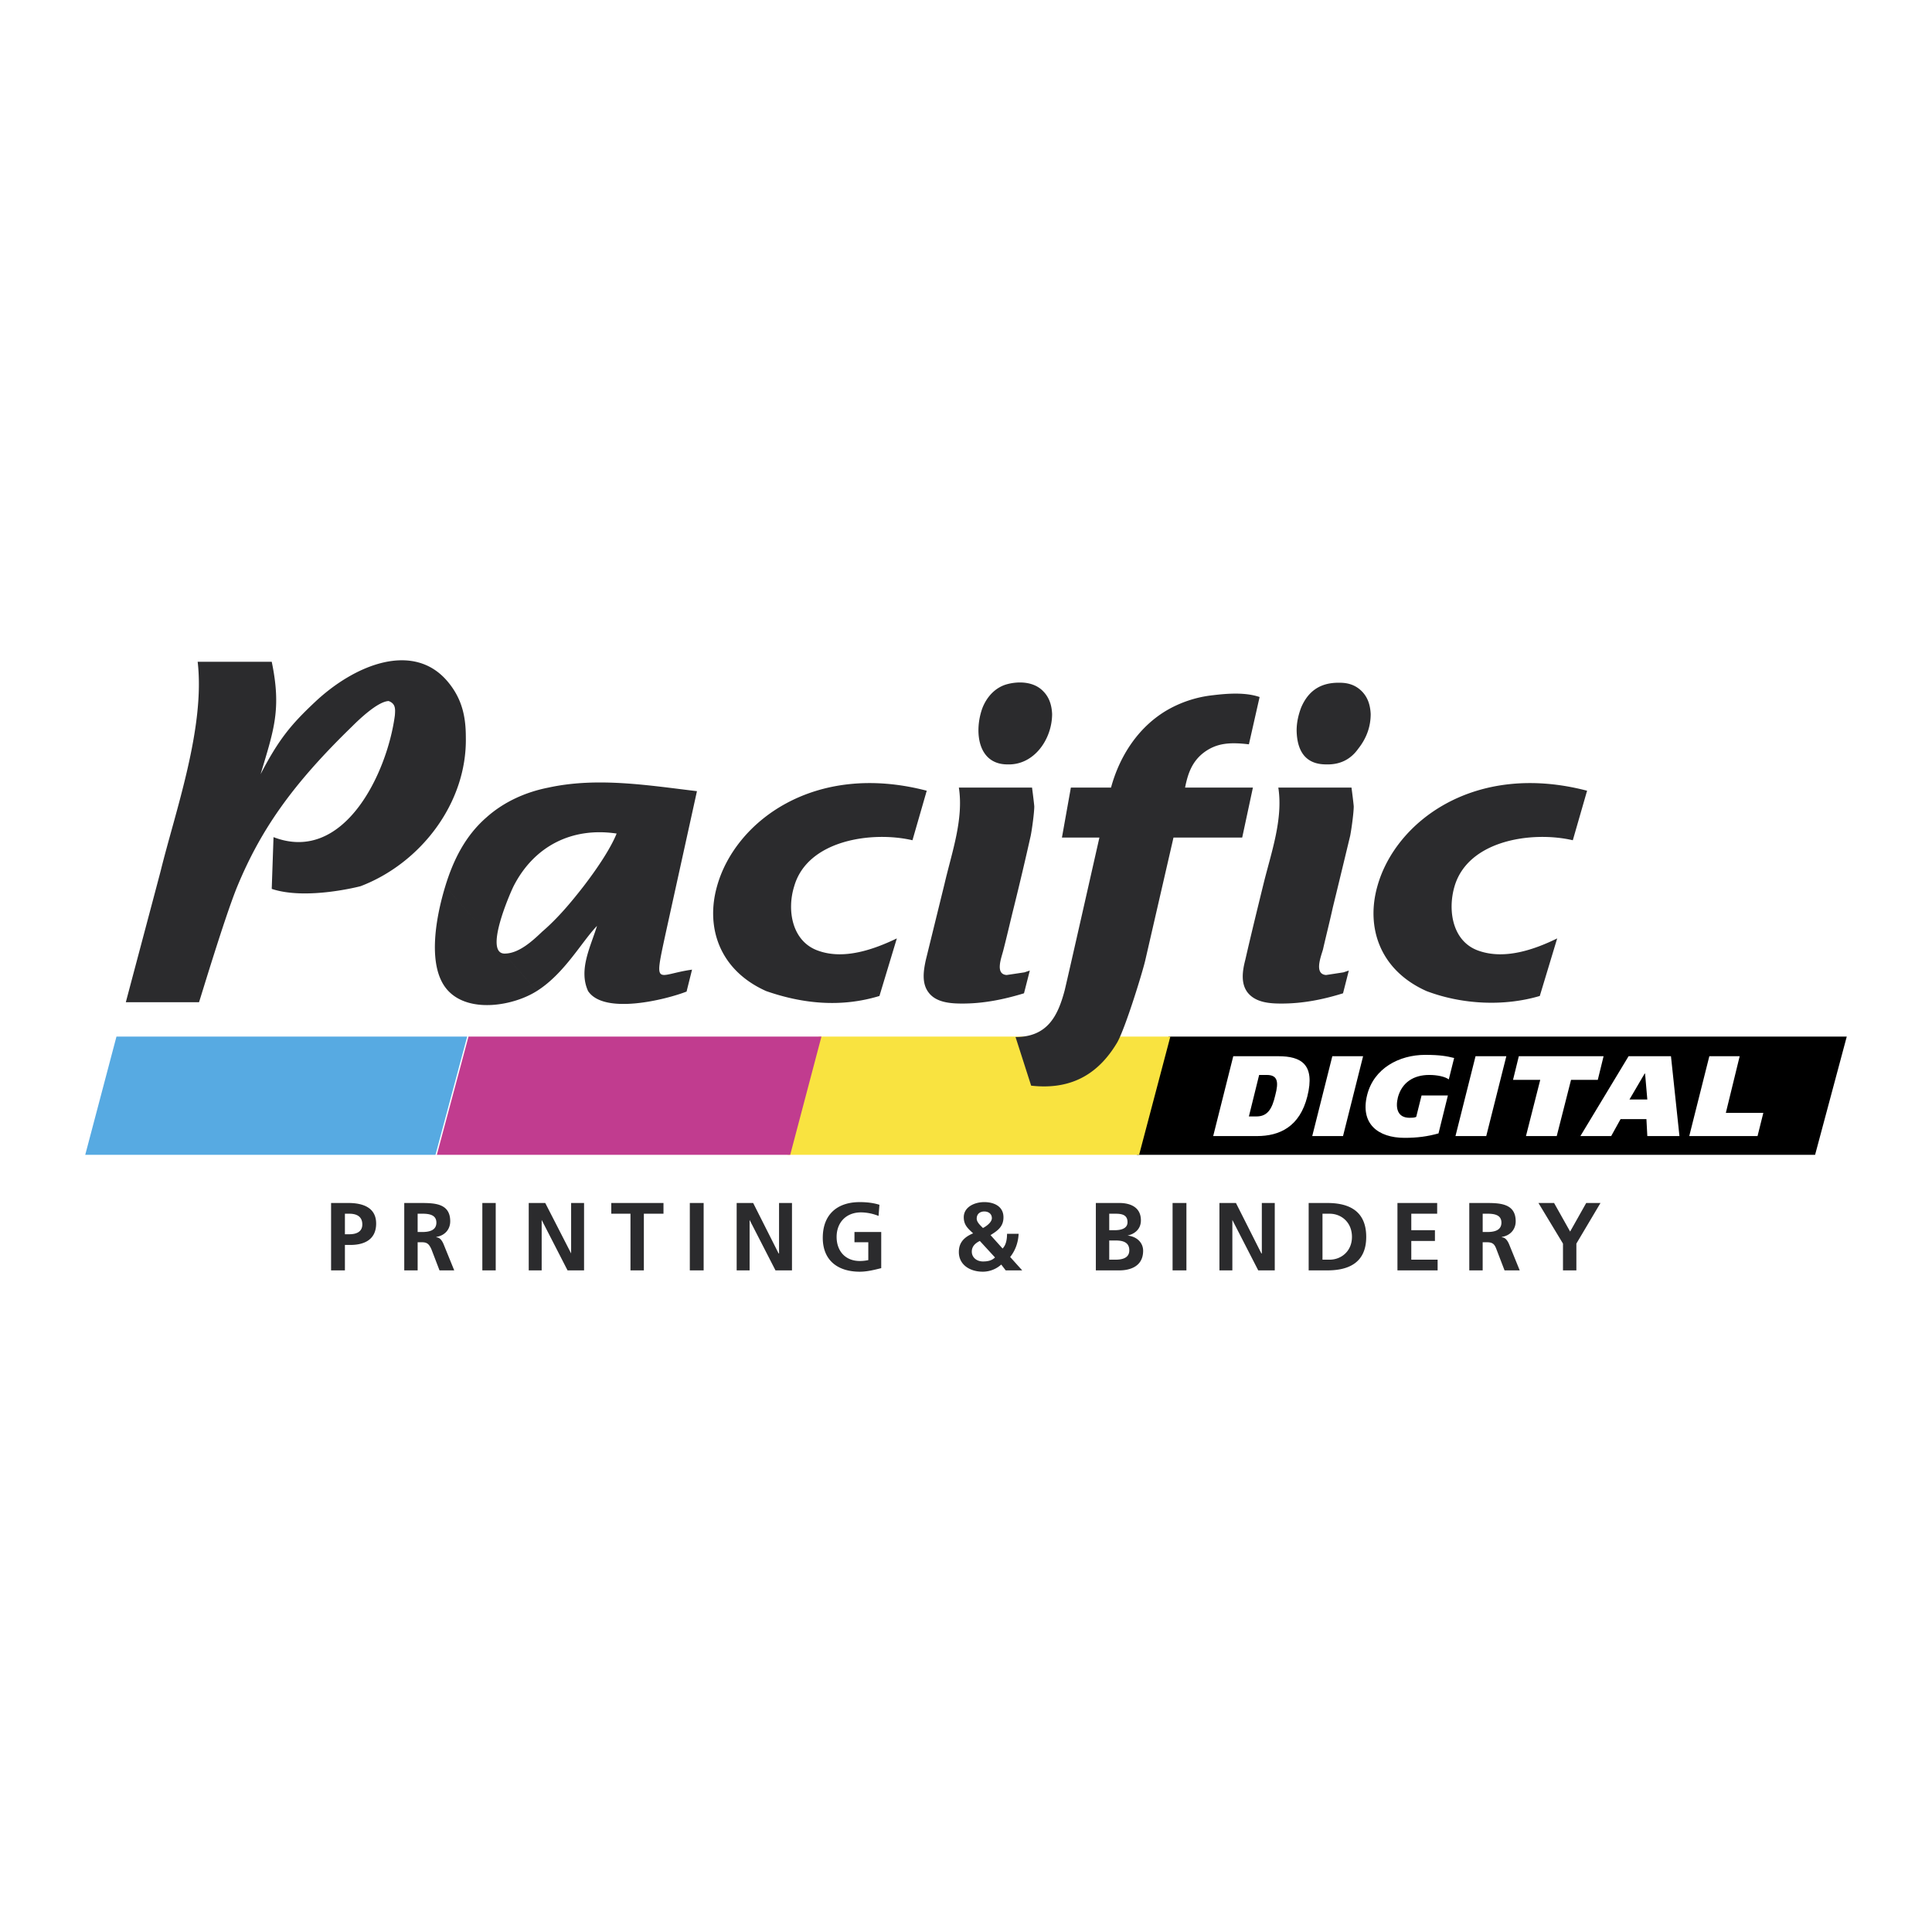
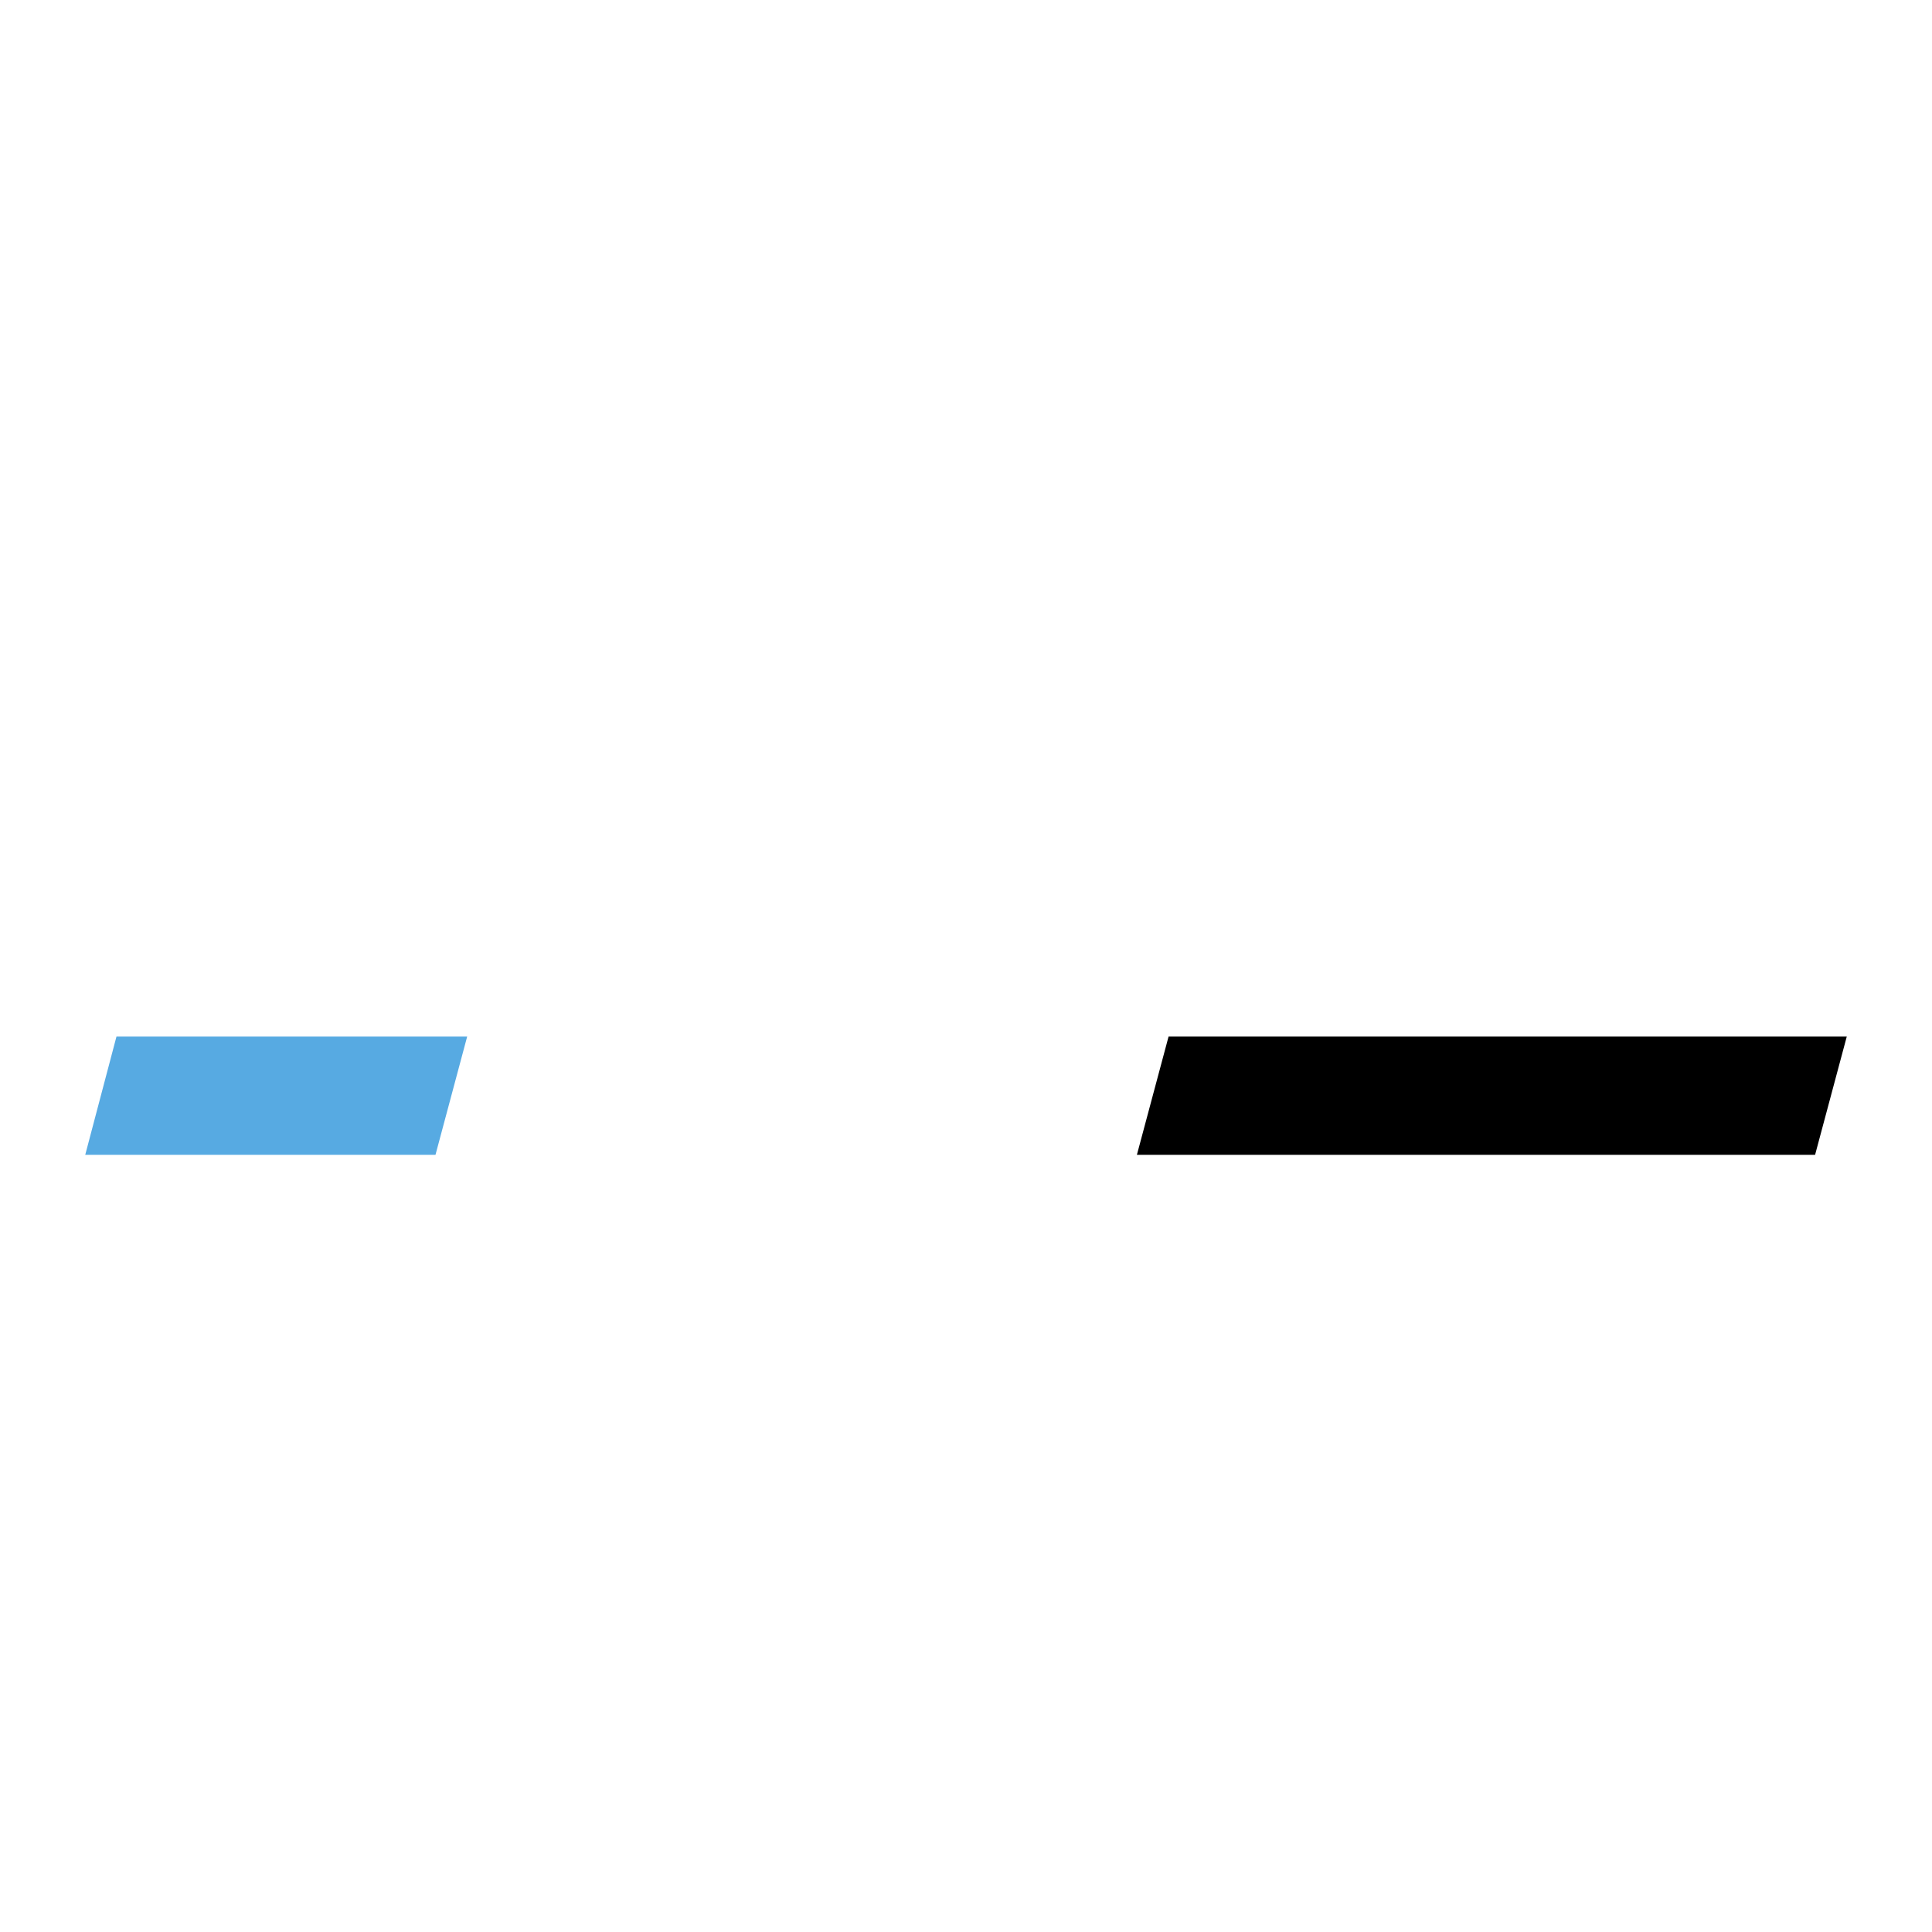
<svg xmlns="http://www.w3.org/2000/svg" width="2500" height="2500" viewBox="0 0 192.756 192.756">
  <g fill-rule="evenodd" clip-rule="evenodd">
-     <path fill="#fff" d="M0 0h192.756v192.756H0V0z" />
    <path d="M184.252 103.42h-67.664l-3.16 11.797h67.664l3.16-11.797z" />
-     <path fill="#f9e340" d="M113.65 115.217l3.116-11.797H81.688l-3.116 11.797h35.078z" />
-     <path fill="#c13c8f" d="M78.839 115.217l3.116-11.797H46.743l-3.16 11.797h35.256z" />
    <path fill="#57aae2" d="M46.61 103.42H11.62l-3.116 11.797h34.945l3.161-11.797z" />
-     <path d="M123.043 105.379h4.496c2.27 0 3.695.801 2.895 4.006-.758 3.027-2.762 3.961-5.031 3.961h-4.363l2.003-7.967zm1.559 6.008h.756c1.113 0 1.559-.756 1.871-2.092.355-1.336.266-2.047-.848-2.047h-.756l-1.023 4.139zM135.996 105.379l-2.002 7.967h-3.072l2.004-7.967h3.07zM143.52 113.08c-1.111.311-2.137.443-3.383.443-2.67 0-4.451-1.424-3.738-4.273.668-2.67 3.205-4.006 5.787-4.006 1.514 0 2.18.135 2.893.312l-.533 2.137c-.357-.268-1.113-.445-1.959-.445-1.559 0-2.717.756-3.117 2.227-.266 1.068-.045 2.047 1.158 2.047.223 0 .49 0 .668-.09l.533-2.137h2.627l-.936 3.785zM150.287 105.379l-2.004 7.967h-3.07l2.002-7.967h3.072zM159.412 107.738h-2.67l-1.426 5.608h-3.07l1.424-5.608h-2.715l.578-2.359h8.457l-.578 2.359zM162.484 105.379h4.229l.846 7.967h-3.205l-.09-1.691h-2.58l-.936 1.691h-3.072l4.808-7.967zm.088 4.316h1.781l-.223-2.582h-.045l-1.513 2.582zM170.541 105.379h3.027l-1.38 5.652h3.74l-.578 2.315h-6.813l2.004-7.967z" fill="#fff" />
-     <path d="M44.428 88.417c-.979 3.205-1.87 8.191.312 10.461 2.137 2.227 6.5 1.469 8.814 0l-9.126-10.461zm9.126 10.462c2.76-1.736 4.496-4.941 6.009-6.5-.623 2.048-1.87 4.363-.89 6.5 1.603 2.404 7.79.846 9.838.045v-.045l.534-2.137c-3.562.49-3.828 1.914-2.626-3.651l3.116-14.156c-4.853-.579-9.927-1.424-14.824-.356-2.271.445-4.452 1.424-6.188 2.982-2.092 1.825-3.294 4.229-4.095 6.855l9.126 10.463zm4.674-10.462c-1.247 1.603-2.582 3.205-4.14 4.541-.935.891-2.315 2.181-3.74 2.181-2.092 0 .535-6.01.891-6.722 2.047-4.006 5.832-5.921 10.283-5.253-.578 1.425-1.825 3.339-3.294 5.253zm42.29-12.152c-3.027 0-3.338-3.383-2.492-5.654.445-1.112 1.291-2.047 2.492-2.359 1.203-.312 2.672-.223 3.562.712.578.578.846 1.335.889 2.27 0 2.493-1.78 5.12-4.451 5.031zm2.226 20.567l-.58 2.27c-2.047.623-4.049 1.023-6.142 1.023-1.157 0-2.626-.088-3.383-1.113-.712-.934-.49-2.225-.267-3.249l1.87-7.612c.712-3.072 1.915-6.41 1.424-9.571h7.301s.178 1.335.223 1.87c0 .623-.223 2.27-.357 2.938a322.33 322.33 0 0 1-1.691 7.167c-.355 1.425-.668 2.805-1.023 4.185-.178.757-.891 2.449.312 2.537 0 0 1.514-.223 1.779-.266l.534-.179zm31.828 0l-.578 2.27c-2.004.623-4.006 1.023-6.143 1.023-1.158 0-2.582-.088-3.385-1.113-.711-.934-.488-2.225-.223-3.249.58-2.538 1.203-5.075 1.826-7.612.756-3.072 1.959-6.41 1.469-9.571h7.301s.178 1.335.223 1.87c0 .623-.223 2.27-.355 2.938-.58 2.404-1.158 4.808-1.736 7.167-.312 1.425-.668 2.805-.98 4.185-.223.757-.891 2.449.312 2.537 0 0 1.469-.223 1.736-.266l.533-.179zM46.476 73.549c.134 6.588-4.541 12.598-10.506 14.868 0 0-5.386 1.424-8.859.267l.178-5.164c7.034 2.715 11.352-6.411 12.108-12.153.044-.624.089-1.158-.623-1.425-1.068.044-2.894 1.781-3.65 2.538-6.054 5.876-9.126 10.372-11.44 15.937-1.247 3.027-3.695 11.217-3.829 11.575h-7.3c.089-.357 3.338-12.554 3.472-13.088 1.469-5.965 4.452-14.29 3.695-20.878h7.39c.979 4.719.223 6.767-1.113 11.218 1.825-3.517 3.072-4.985 5.387-7.167 4.051-3.829 9.882-6.099 13.266-2.092 1.468 1.736 1.824 3.561 1.824 5.564zM79.24 88.417c-.757 2.404-.223 5.564 2.448 6.455 2.537.89 5.475-.134 7.79-1.247l-1.736 5.743c-3.784 1.156-7.612.801-11.307-.49-4.674-2.092-6.054-6.366-4.896-10.461 1.78-6.41 9.66-12.464 20.922-9.526l-1.424 4.941c-4.007-.934-10.462-.044-11.797 4.585zm56.623-19.453c.578.578.846 1.335.891 2.27 0 1.247-.4 2.404-1.246 3.472-.758 1.068-1.826 1.603-3.205 1.558-1.914 0-2.895-1.158-2.938-3.383 0-.801.178-1.558.443-2.271.713-1.691 1.959-2.537 3.873-2.492.891.001 1.604.267 2.182.846zm9.26 19.453c-.713 2.404-.223 5.564 2.447 6.455 2.582.89 5.521-.134 7.791-1.247l-1.736 5.743c-3.605 1.068-7.789.846-11.307-.49-4.674-2.092-6.055-6.366-4.896-10.461 1.781-6.41 9.66-12.464 20.922-9.526l-1.424 4.941c-4.006-.934-10.418-.044-11.797 4.585zm-24.93-13.399c-1.291.935-1.691 2.226-1.959 3.562h6.768l-1.068 4.985h-6.855l-2.805 12.198c-.223 1.024-1.959 6.722-2.805 8.235-1.691 2.85-4.273 4.809-8.592 4.318l-1.557-4.852c3.205 0 4.229-2.137 4.896-4.631.266-1.068 3.471-15.269 3.471-15.269h-3.738l.891-4.985h4.006c.846-3.116 2.672-5.965 5.475-7.657a11.63 11.63 0 0 1 4.676-1.558c1.469-.178 3.248-.312 4.674.178l-1.068 4.719c-1.871-.222-3.164-.133-4.41.757zM33.032 120.023h1.736c1.424 0 2.76.445 2.76 2.049 0 1.557-1.113 2.137-2.582 2.137h-.534v2.537h-1.38v-6.723zm1.38 3.118h.445c.667 0 1.291-.223 1.291-.98 0-.801-.579-1.068-1.291-1.068h-.445v2.048zM40.333 120.023h1.425c1.469 0 3.161-.045 3.161 1.826 0 .801-.535 1.424-1.38 1.557v.045c.356 0 .579.357.712.668l1.068 2.627H43.85l-.801-2.092c-.223-.49-.401-.713-.935-.713h-.445v2.805h-1.336v-6.723zm1.335 2.895h.445c.668 0 1.425-.135 1.425-.936s-.757-.891-1.425-.891h-.445v1.827zM48.123 120.023h1.335v6.723h-1.335v-6.723zM52.752 120.023H54.4l2.581 5.032v-5.032h1.291v6.723h-1.647l-2.582-5.031v5.031h-1.291v-6.723zM62.902 121.092h-1.914v-1.069h5.208v1.069h-1.958v5.654h-1.336v-5.654zM68.823 120.023h1.38v6.723h-1.38v-6.723zM73.497 120.023h1.647l2.538 5.032h.044v-5.032h1.291v6.723H77.37l-2.582-5.031v5.031h-1.291v-6.723zM87.653 121.314a4.83 4.83 0 0 0-1.736-.355c-1.558 0-2.448 1.068-2.448 2.447 0 1.381.846 2.404 2.315 2.404.356 0 .624-.045.846-.088v-1.781h-1.38v-1.023h2.67v3.605c-.712.178-1.424.355-2.137.355-2.181 0-3.695-1.113-3.695-3.383s1.38-3.561 3.695-3.561c.757 0 1.38.088 1.958.266l-.088 1.114zM100.027 124.564c.357-.355.445-.936.445-1.469h1.158c-.045.846-.311 1.646-.846 2.314l1.201 1.336h-1.646l-.445-.58a2.757 2.757 0 0 1-1.824.713c-1.336 0-2.405-.713-2.405-1.959 0-.801.356-1.424 1.424-1.869-.534-.49-.934-.846-.934-1.602 0-1.025 1.069-1.514 2.047-1.514.936 0 1.914.4 1.914 1.514 0 .934-.578 1.334-1.291 1.779l1.202 1.337zm-2.269-.755c-.445.221-.801.533-.801 1.068 0 .578.491.979 1.114.979.488 0 .889-.09 1.201-.4l-1.514-1.647zm1.201-2.272c0-.445-.355-.668-.756-.668s-.756.223-.756.713c0 .355.355.668.623.936.356-.18.889-.58.889-.981zM109.332 120.023h2.359c.846 0 2.137.268 2.137 1.736 0 .801-.533 1.336-1.336 1.514.936.09 1.559.713 1.559 1.514 0 1.691-1.514 1.959-2.359 1.959h-2.359v-6.723h-.001zm1.336 2.715h.533c.58 0 1.291-.133 1.291-.801 0-.801-.668-.846-1.291-.846h-.533v1.647zm0 2.94h.623c.623 0 1.379-.135 1.379-.936 0-.846-.711-.979-1.379-.979h-.623v1.915zM116.988 120.023h1.381v6.723h-1.381v-6.723zM121.664 120.023h1.647l2.537 5.032h.045v-5.032h1.291v6.723h-1.649l-2.582-5.031v5.031h-1.289v-6.723zM130.566 120.023h1.869c2.049 0 3.873.713 3.873 3.383 0 2.627-1.824 3.34-3.873 3.34h-1.869v-6.723zm1.379 5.655h.713c1.158 0 2.227-.846 2.227-2.271 0-1.469-1.068-2.314-2.227-2.314h-.713v4.585zM139.424 120.023h3.963v1.069h-2.582v1.646h2.359v1.071h-2.359v1.869h2.627v1.068h-4.008v-6.723zM146.592 120.023h1.469c1.426 0 3.16-.045 3.16 1.826 0 .801-.533 1.424-1.379 1.557v.045c.355 0 .578.357.713.668l1.068 2.627h-1.514l-.803-2.092c-.178-.49-.355-.713-.934-.713h-.445v2.805h-1.336v-6.723h.001zm1.336 2.895h.445c.668 0 1.424-.135 1.424-.936s-.756-.891-1.424-.891h-.445v1.827zM155.939 124.074l-2.447-4.051h1.559l1.601 2.85 1.604-2.85h1.424l-2.405 4.051v2.672h-1.336v-2.672z" fill="#2b2b2d" />
  </g>
</svg>